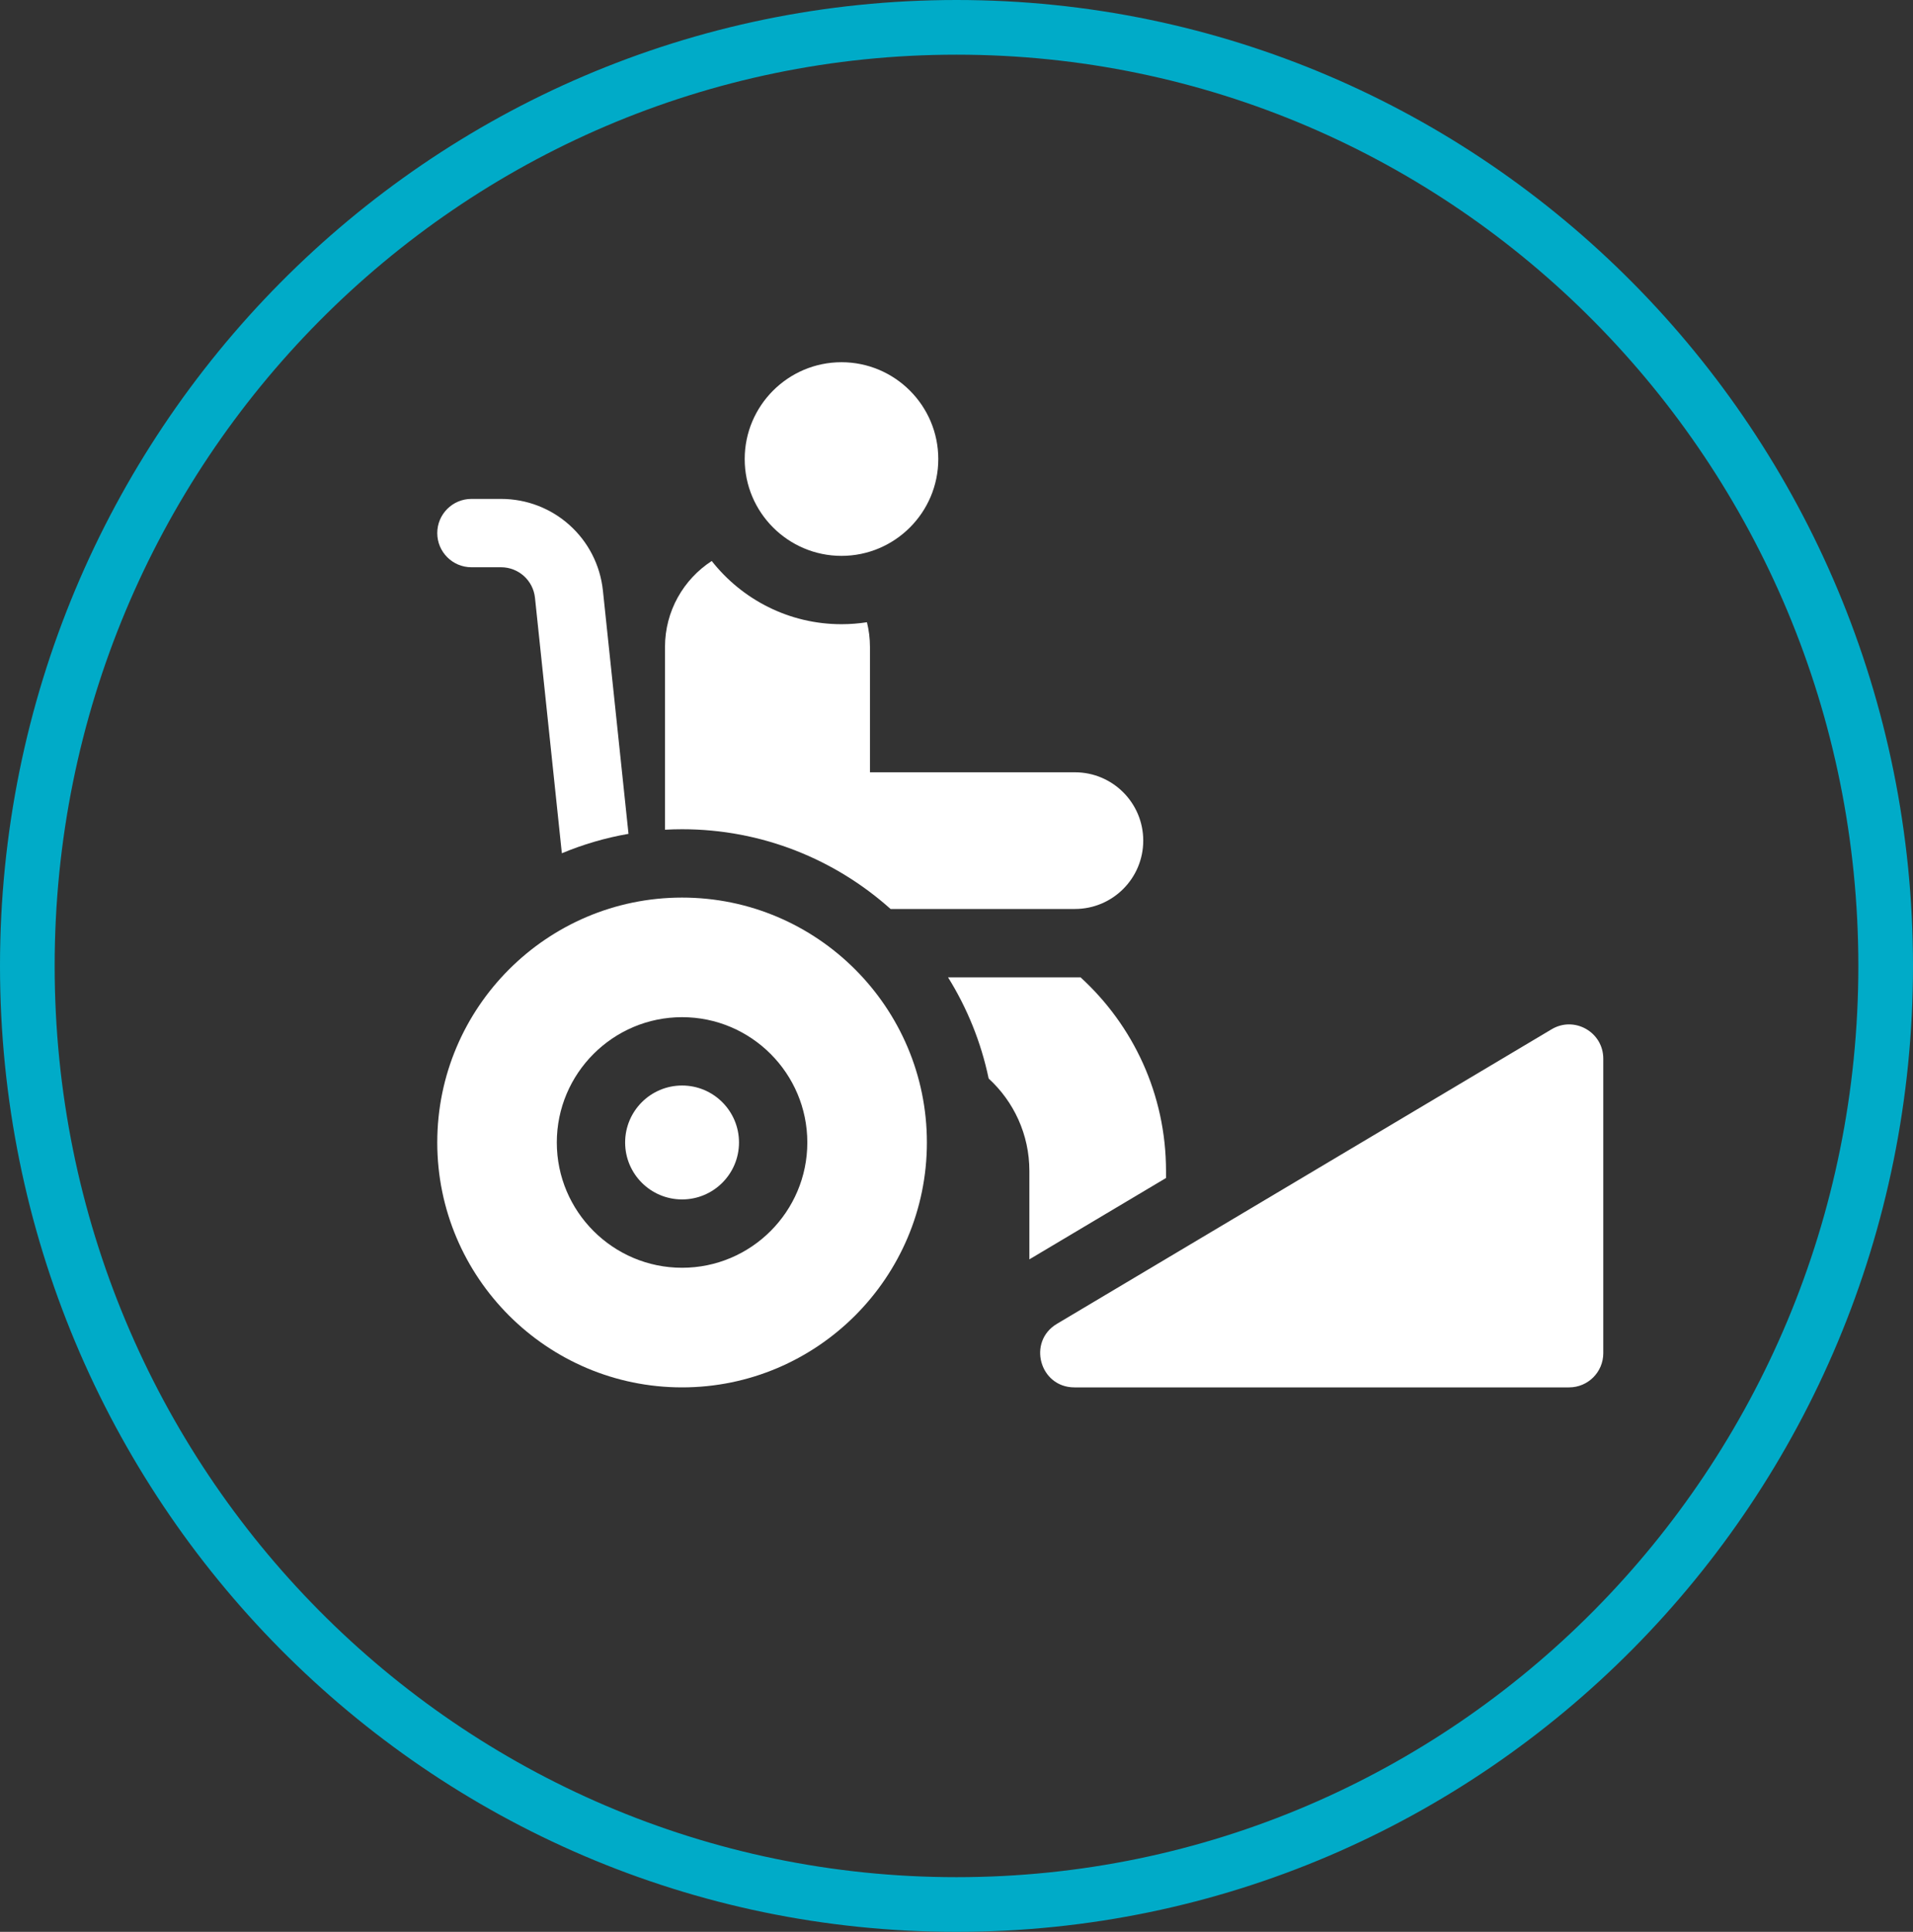
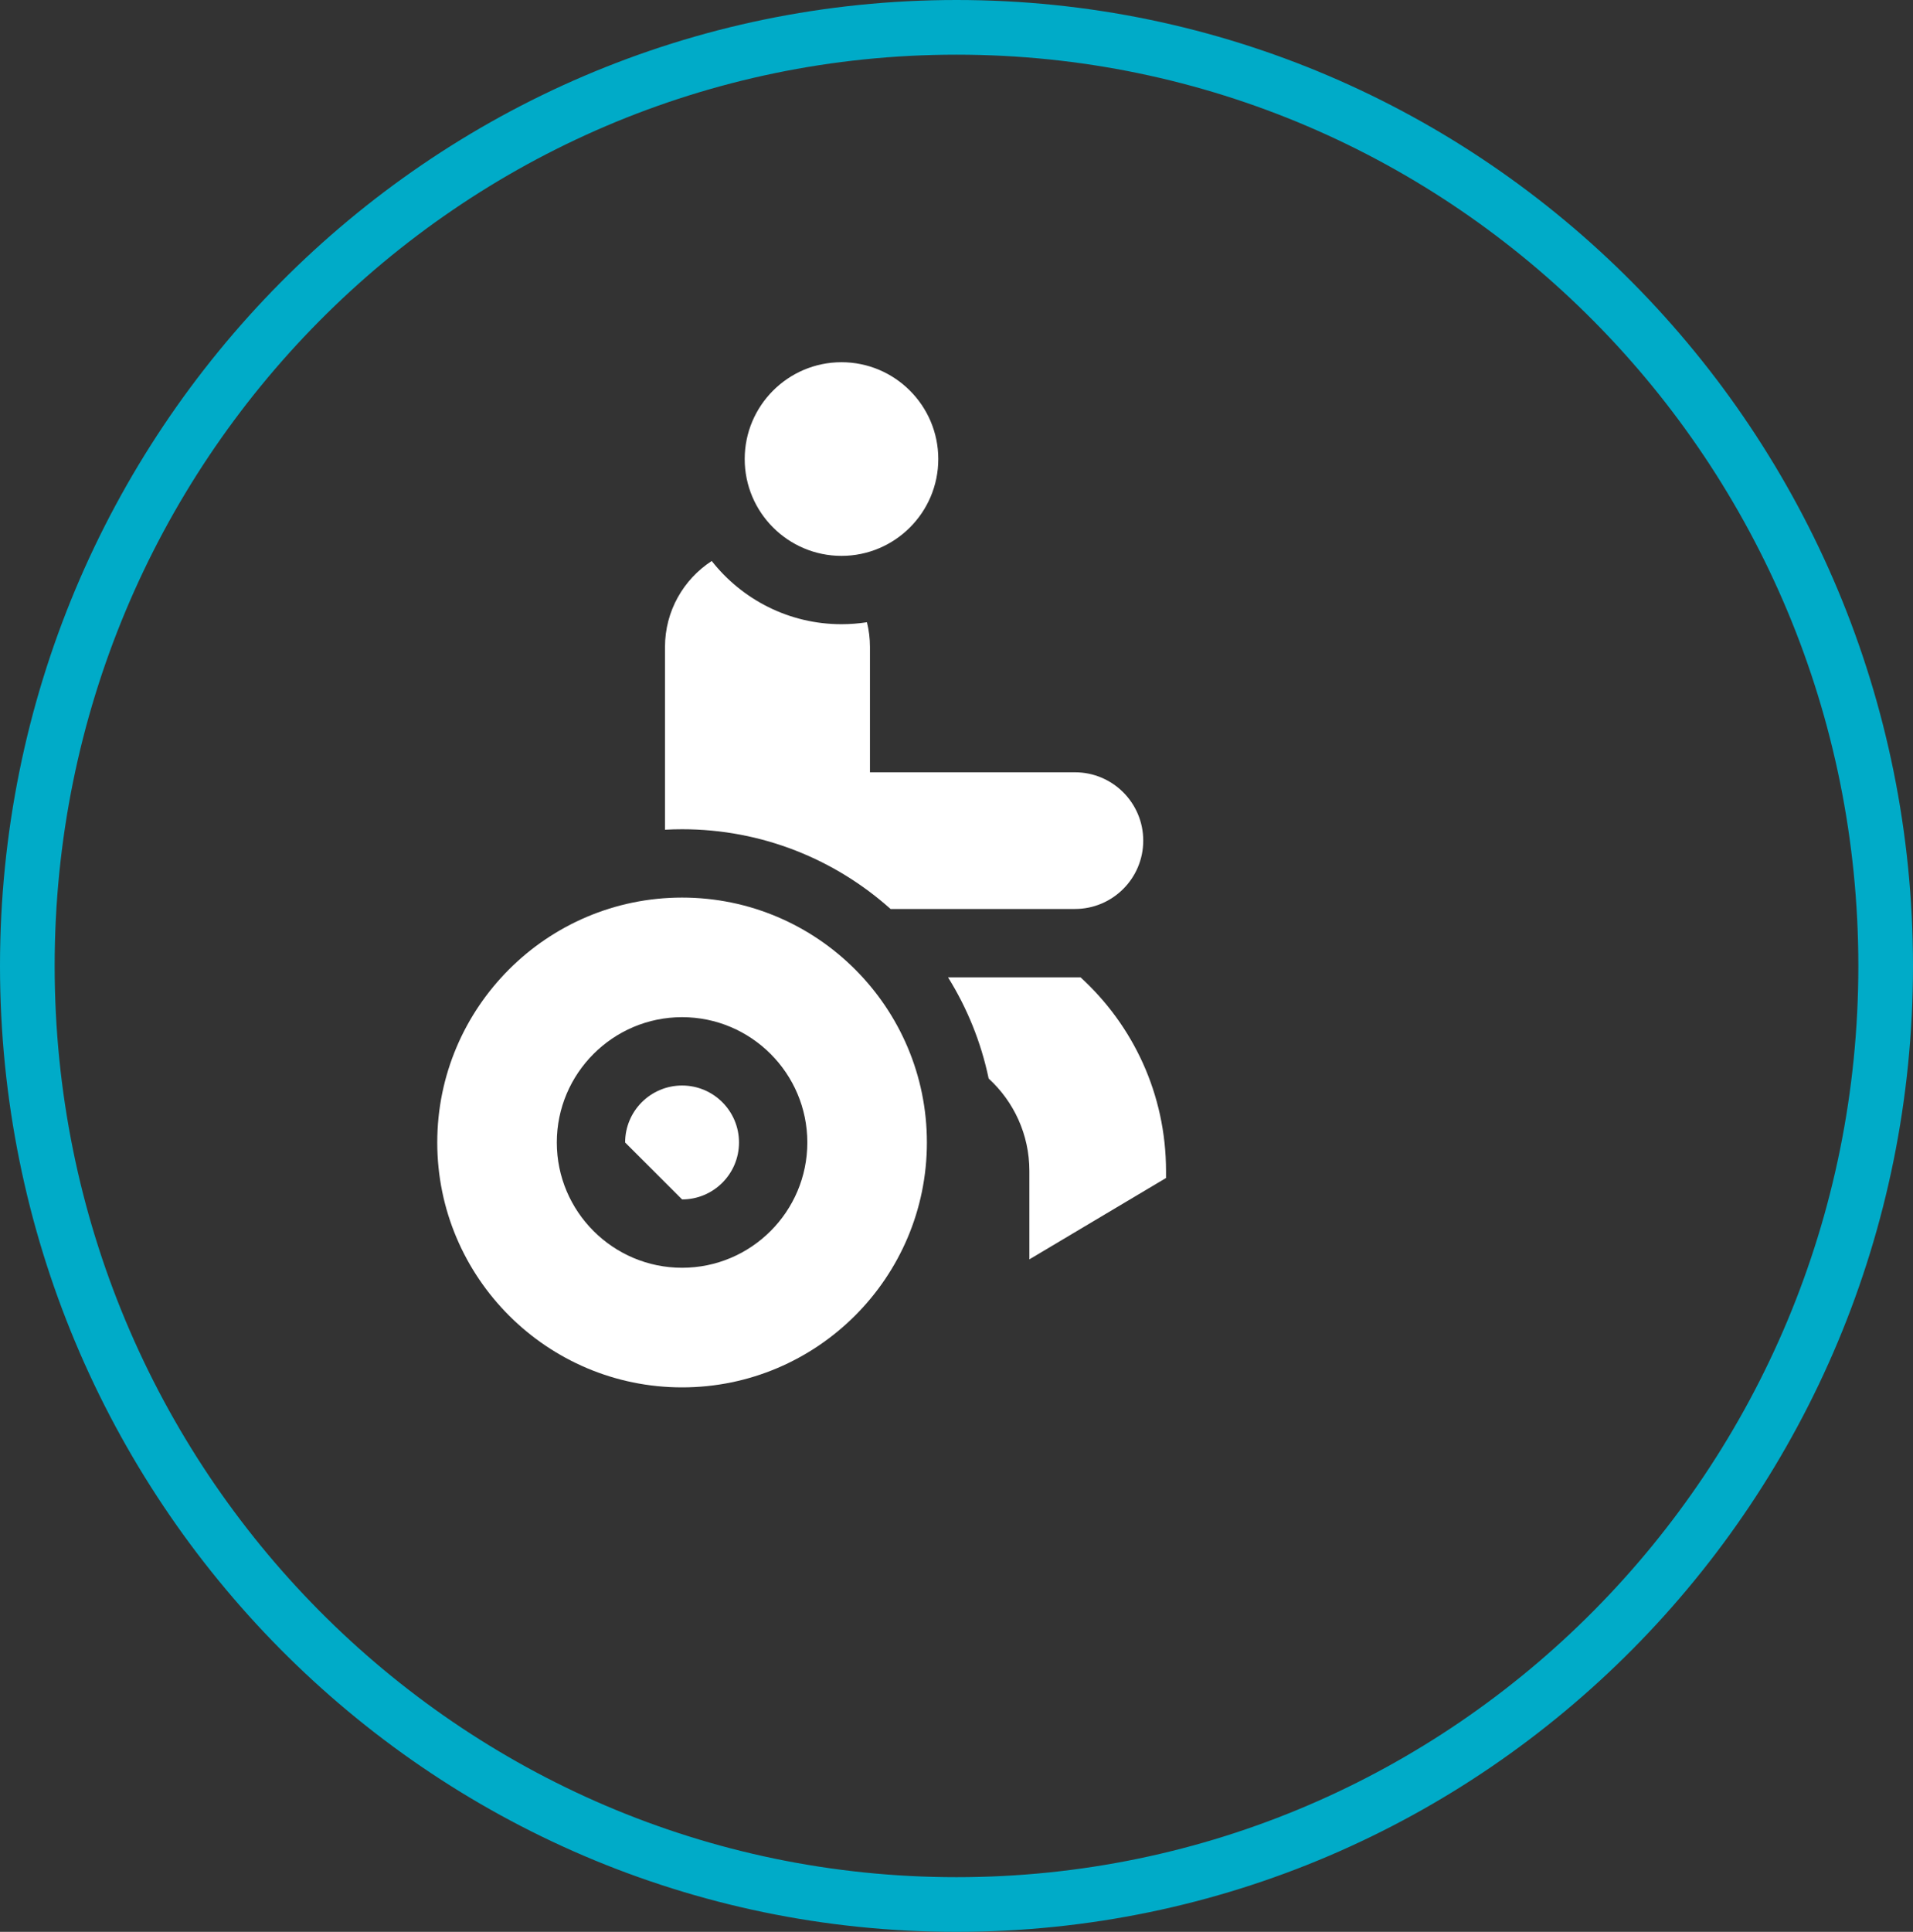
<svg xmlns="http://www.w3.org/2000/svg" width="105" height="106" viewBox="0 0 105 106" fill="none">
  <rect x="0" y="0" width="105" height="106" fill="#333333" stroke="none" />
  <path d="M103.5 53C103.5 81.456 80.653 104.5 52.5 104.5C24.347 104.5 1.5 81.456 1.5 53C1.5 24.544 24.347 1.5 52.5 1.5C80.653 1.5 103.5 24.544 103.5 53Z" stroke="#00ABC8" stroke-width="3" />
-   <path d="M37.438 65.812C39.163 65.812 40.562 64.413 40.562 62.688C40.562 60.962 39.163 59.562 37.438 59.562C35.712 59.562 34.312 60.962 34.312 62.688C34.312 64.413 35.712 65.812 37.438 65.812Z" fill="white" />
+   <path d="M37.438 65.812C39.163 65.812 40.562 64.413 40.562 62.688C40.562 60.962 39.163 59.562 37.438 59.562C35.712 59.562 34.312 60.962 34.312 62.688Z" fill="white" />
  <path d="M37.438 49.25C30.028 49.25 24 55.278 24 62.688C24 70.097 30.028 76.125 37.438 76.125C44.847 76.125 50.875 70.097 50.875 62.688C50.875 55.278 44.847 49.25 37.438 49.25ZM37.438 69.562C33.647 69.562 30.562 66.478 30.562 62.688C30.562 58.897 33.647 55.812 37.438 55.812C41.228 55.812 44.312 58.897 44.312 62.688C44.312 66.478 41.228 69.562 37.438 69.562Z" fill="white" />
  <path d="M46.188 30.5C43.258 30.5 40.875 28.117 40.875 25.188C40.875 22.258 43.258 19.875 46.188 19.875C49.117 19.875 51.5 22.258 51.5 25.188C51.5 28.117 49.117 30.5 46.188 30.5Z" fill="white" />
  <path d="M48.881 49.875H59C61.071 49.875 62.75 48.196 62.75 46.125C62.75 44.054 61.071 42.375 59 42.375H47.75V35.5C47.75 35.032 47.692 34.577 47.584 34.142C47.129 34.213 46.662 34.25 46.188 34.25C43.3 34.25 40.726 32.891 39.065 30.781C37.522 31.784 36.5 33.522 36.5 35.5V45.526C36.81 45.509 37.123 45.5 37.438 45.5C41.828 45.5 45.839 47.156 48.881 49.875Z" fill="white" />
-   <path d="M33.093 32.411C32.791 29.54 30.386 27.375 27.499 27.375H25.875C24.84 27.375 24 28.215 24 29.25C24 30.285 24.84 31.125 25.875 31.125H27.499C28.461 31.125 29.263 31.847 29.364 32.804L30.839 46.818C32 46.333 33.225 45.973 34.497 45.752L33.093 32.411Z" fill="white" />
  <path d="M64 64.25C64 60.041 62.19 56.254 59.307 53.625H52.035C53.082 55.306 53.848 57.179 54.265 59.179C55.638 60.436 56.5 62.242 56.5 64.25V69.1L64 64.636V64.25Z" fill="white" />
-   <path d="M86.125 76.125H58.97C57.065 76.125 56.374 73.613 58.011 72.639L85.166 56.475C86.415 55.731 88 56.632 88 58.087V74.25C88 75.285 87.16 76.125 86.125 76.125Z" fill="white" />
</svg>